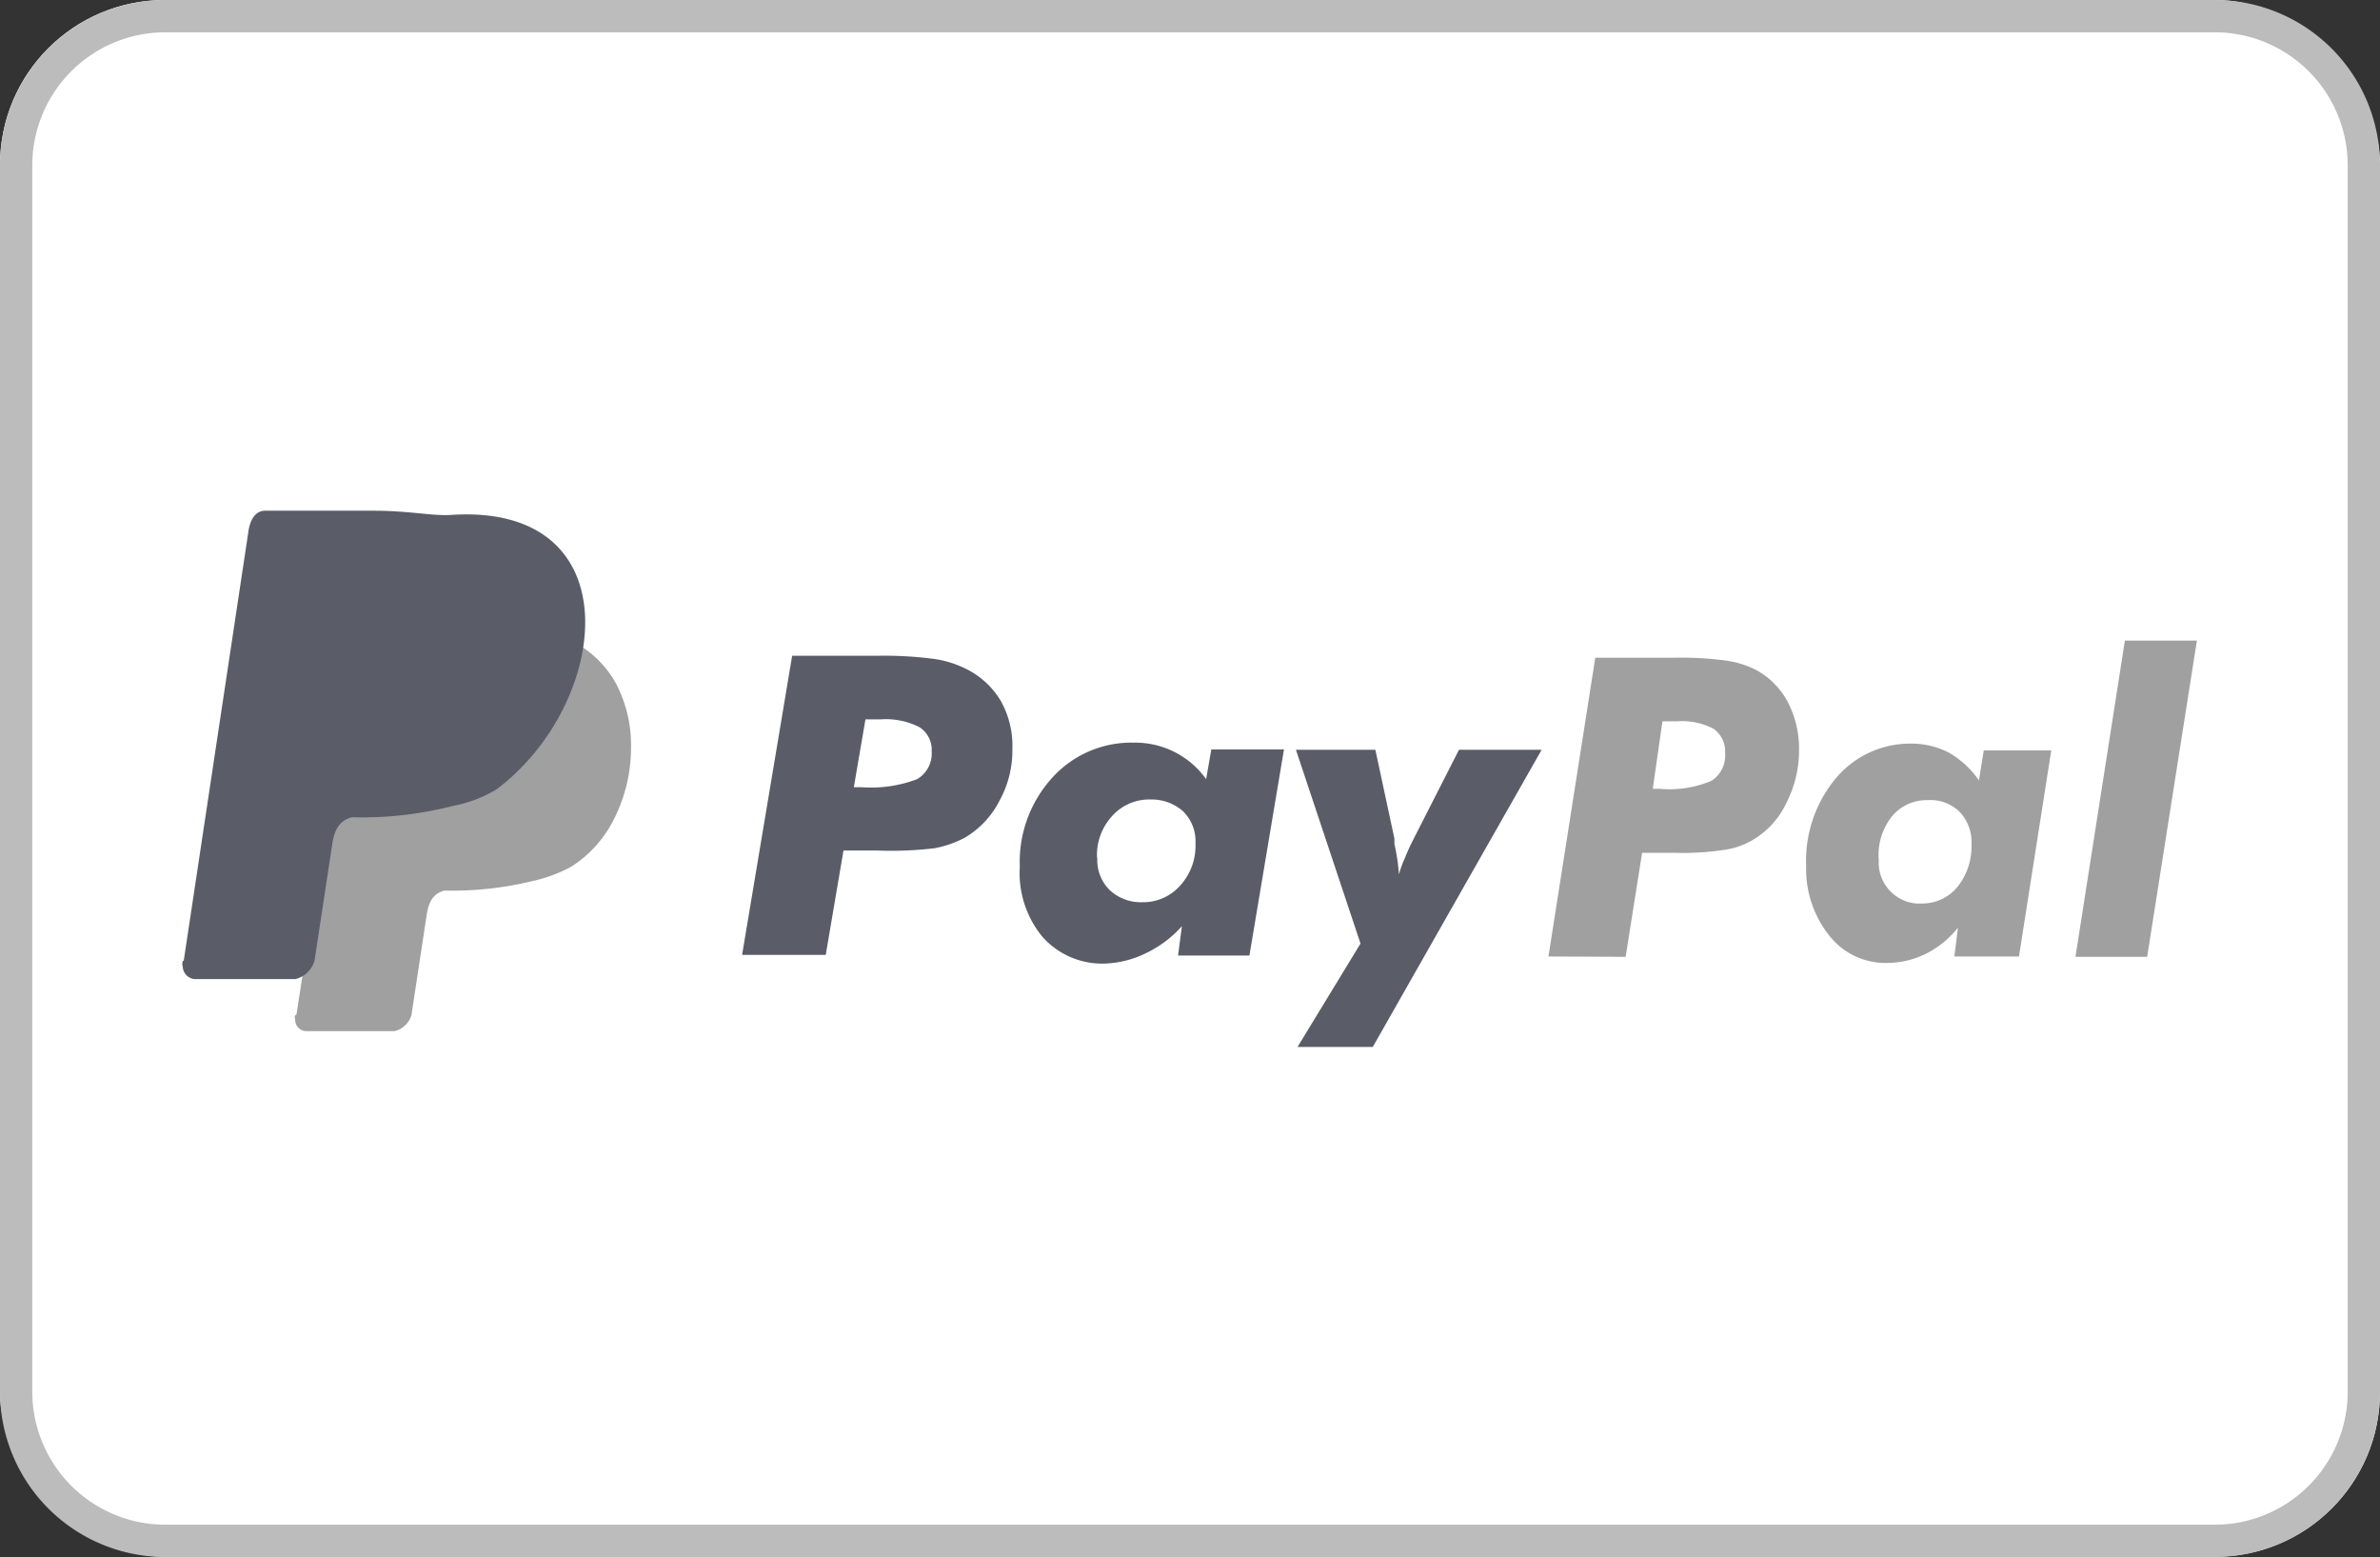
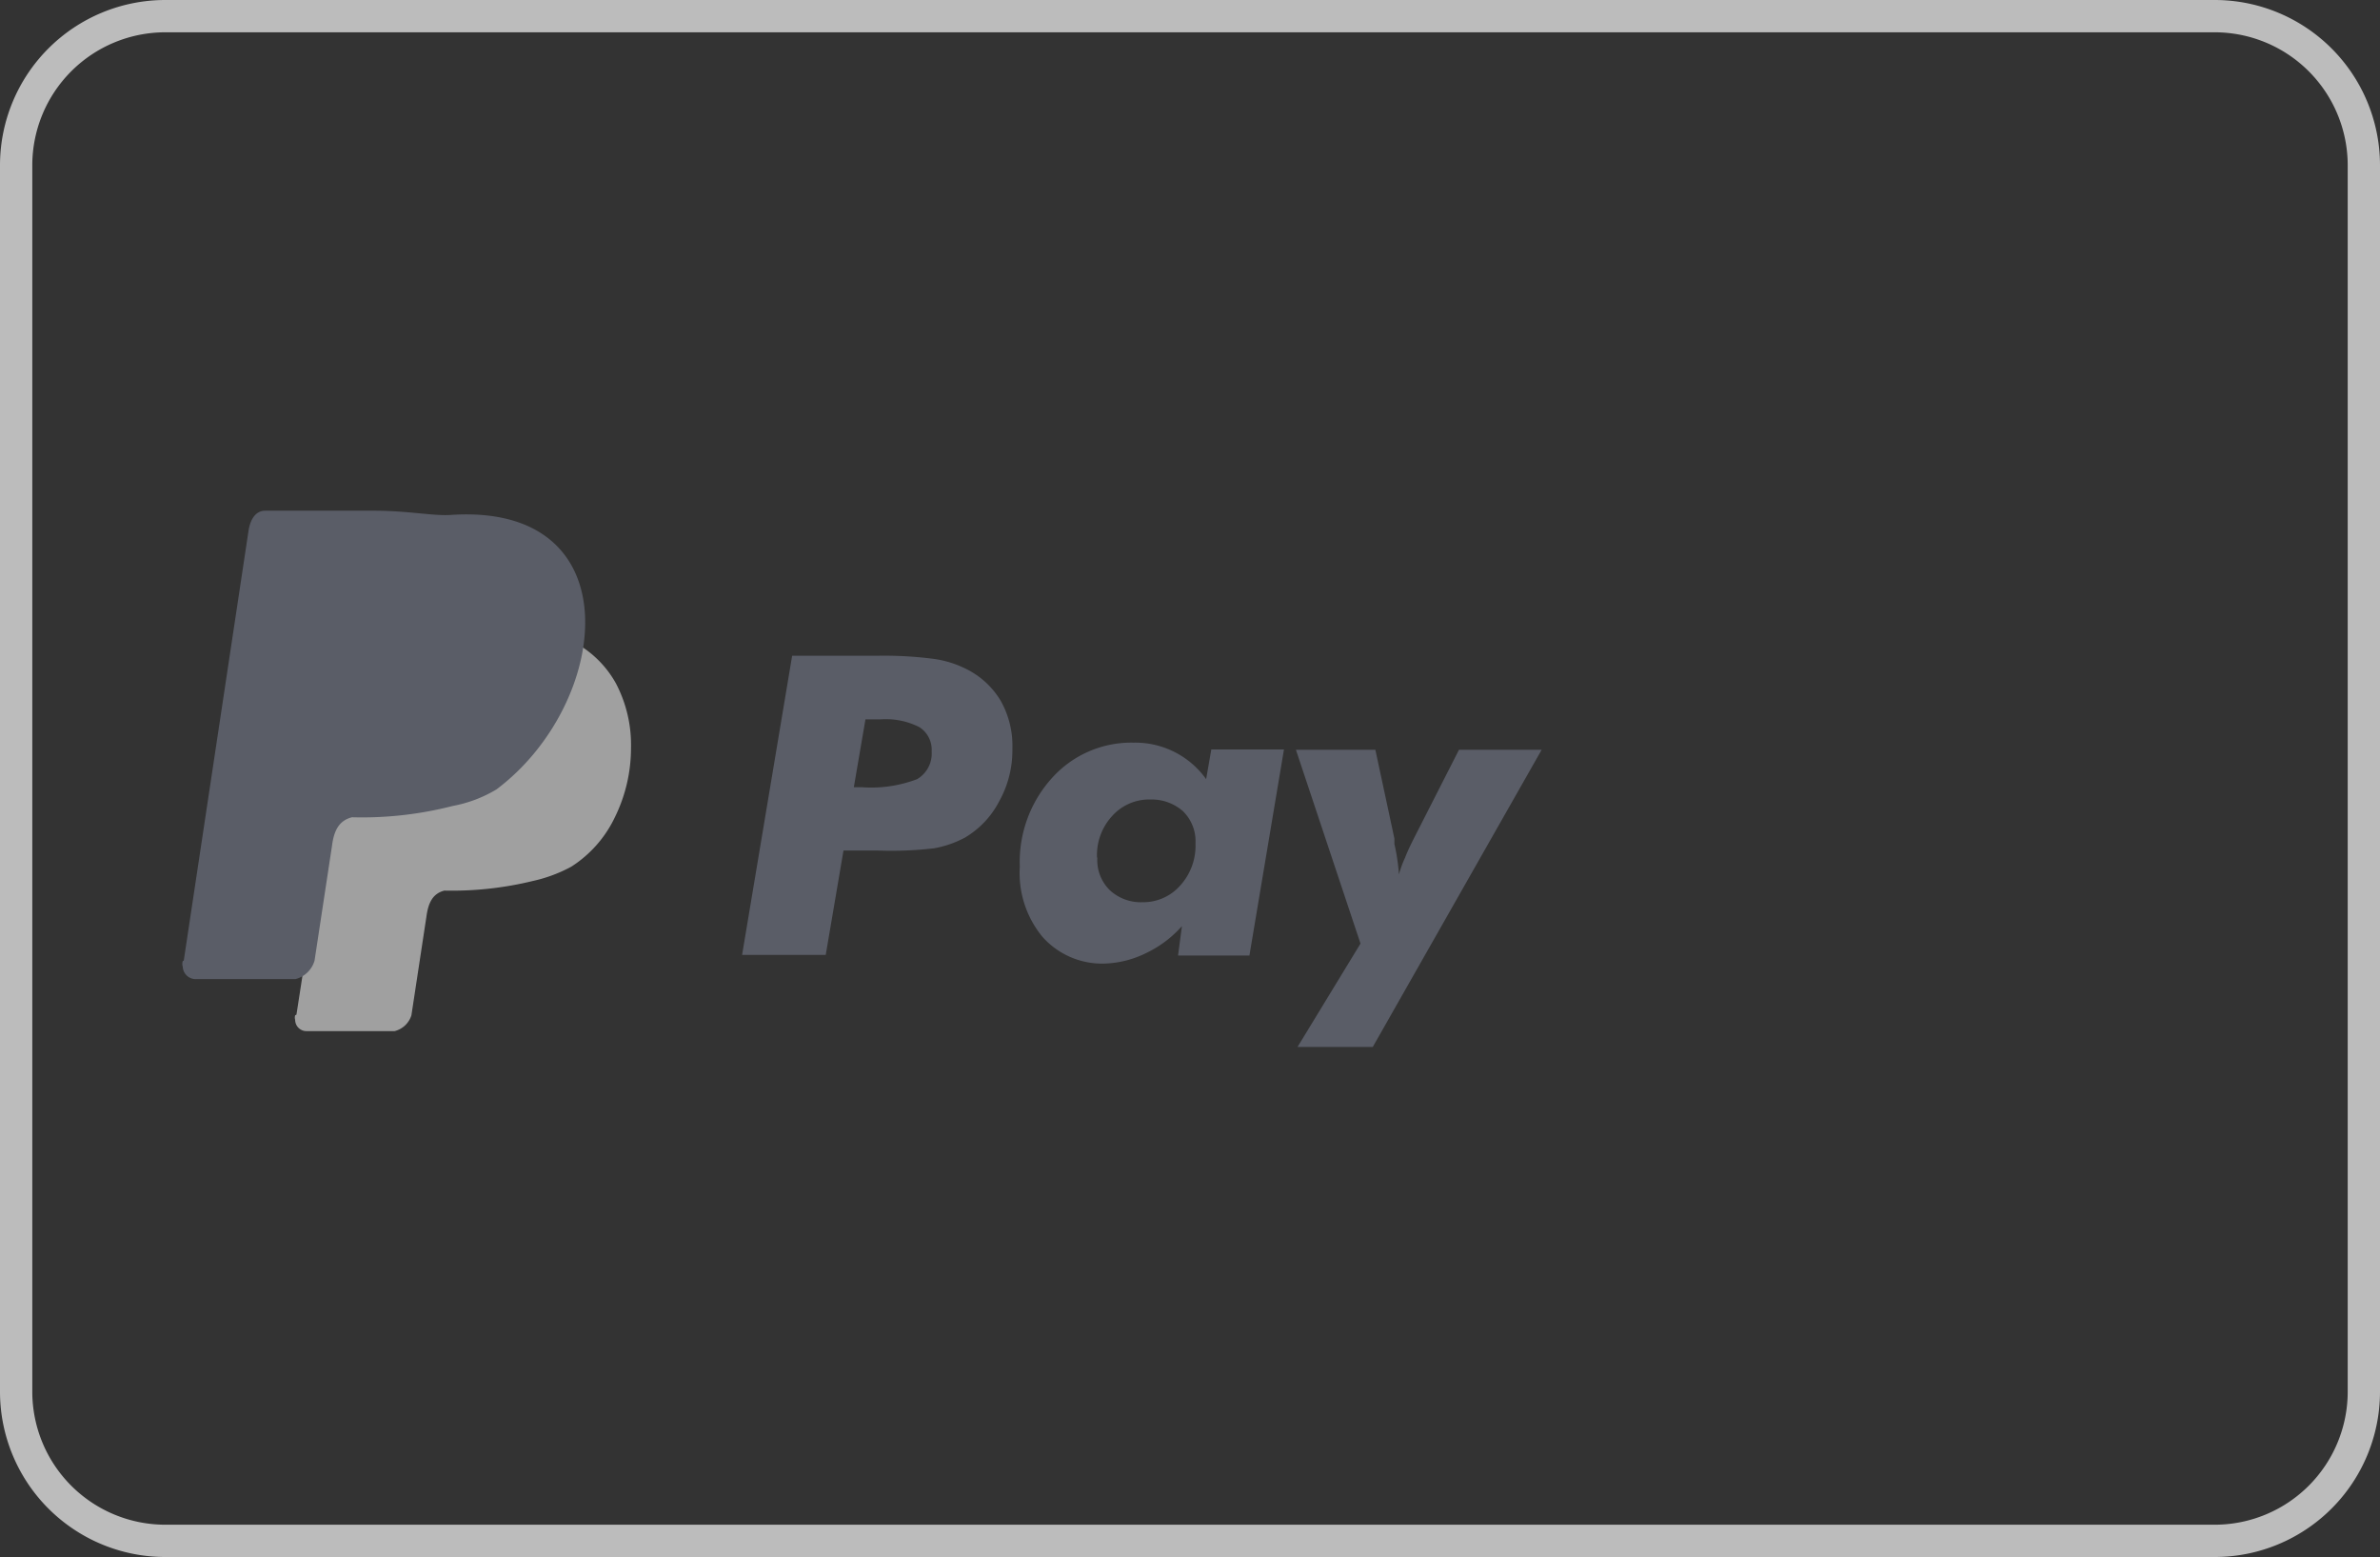
<svg xmlns="http://www.w3.org/2000/svg" viewBox="0 0 73.7 48.2">
  <rect x="0" y="0" width="73.7" height="48.2" fill="#333333" stroke="none" />
  <defs>
    <style>.a{fill:#fff;}.b{fill:#bcbcbc;}.c{fill:#5a5d67;}.c,.d{fill-rule:evenodd;}.d{fill:#a0a0a0;}</style>
  </defs>
-   <rect class="a" width="73.7" height="48.19" rx="5.1" />
  <path class="b" d="M70.42,2.17a4.12,4.12,0,0,1,4.1,4.1v38a4.12,4.12,0,0,1-4.1,4.1H6.92a4.12,4.12,0,0,1-4.1-4.1v-38a4.12,4.12,0,0,1,4.1-4.1h63.5m0-1H6.92a5.12,5.12,0,0,0-5.1,5.1v38a5.12,5.12,0,0,0,5.1,5.1h63.5a5.12,5.12,0,0,0,5.1-5.1v-38A5.12,5.12,0,0,0,70.42,1.17Z" transform="translate(-1.82 -1.17)" />
  <path class="c" d="M28.26,25.54h.25a4,4,0,0,0,1.71-.25.92.92,0,0,0,.45-.86.83.83,0,0,0-.38-.75,2.29,2.29,0,0,0-1.21-.24h-.46ZM24.8,30.73l1.55-9.26H29a11.83,11.83,0,0,1,1.68.09,3.19,3.19,0,0,1,1,.29,2.58,2.58,0,0,1,1.12,1,2.83,2.83,0,0,1,.37,1.5,3.23,3.23,0,0,1-.4,1.61A2.8,2.8,0,0,1,31.7,27.1a3.25,3.25,0,0,1-.95.33A11.39,11.39,0,0,1,29,27.5H27.94l-.55,3.23Zm11-3a1.3,1.3,0,0,0,.39,1,1.41,1.41,0,0,0,1,.37,1.53,1.53,0,0,0,1.18-.52,1.83,1.83,0,0,0,.47-1.3,1.3,1.3,0,0,0-.39-1,1.47,1.47,0,0,0-1-.36,1.54,1.54,0,0,0-1.19.51,1.79,1.79,0,0,0-.47,1.28Zm2.62,2.11a3.48,3.48,0,0,1-1.08.82A3.13,3.13,0,0,1,36,31a2.47,2.47,0,0,1-1.9-.83A3.1,3.1,0,0,1,33.4,28a3.87,3.87,0,0,1,1-2.75,3.3,3.3,0,0,1,2.52-1.09,2.7,2.7,0,0,1,2.25,1.13l.16-.92h2.25l-1.07,6.38H38.3Zm5.53.54-2-6h2.46l.59,2.75v.17a5.92,5.92,0,0,1,.14.94,3.24,3.24,0,0,1,.19-.52c.08-.21.18-.41.28-.61l1.39-2.73h2.56l-5.23,9.2H42Z" transform="translate(-1.82 -1.17)" />
-   <path class="d" d="M53,25.59h.23a3.33,3.33,0,0,0,1.59-.25.93.93,0,0,0,.42-.86.85.85,0,0,0-.36-.75,2.08,2.08,0,0,0-1.12-.23H53.3Zm-3.23,5.19,1.45-9.25h2.49a10.21,10.21,0,0,1,1.56.09,2.91,2.91,0,0,1,.91.28,2.41,2.41,0,0,1,1,1,3.12,3.12,0,0,1,.35,1.5,3.55,3.55,0,0,1-.38,1.6,2.63,2.63,0,0,1-1,1.14,2.35,2.35,0,0,1-.88.33,8.55,8.55,0,0,1-1.6.1h-1l-.51,3.22Zm10.23-3a1.27,1.27,0,0,0,1.17,1.36h.17a1.41,1.41,0,0,0,1.1-.52,2,2,0,0,0,.43-1.31,1.36,1.36,0,0,0-.36-1,1.29,1.29,0,0,0-1-.37,1.39,1.39,0,0,0-1.11.51,1.93,1.93,0,0,0-.4,1.37Zm2.45,2.11a3,3,0,0,1-1,.81,2.75,2.75,0,0,1-1.2.28,2.21,2.21,0,0,1-1.77-.83A3.3,3.3,0,0,1,57.75,28a4,4,0,0,1,.93-2.75A3,3,0,0,1,61,24.19a2.49,2.49,0,0,1,1.17.28,2.84,2.84,0,0,1,.93.86l.15-.93h2.09l-1,6.38h-2ZM67.62,21h2.23l-1.54,9.79H66.09Z" transform="translate(-1.82 -1.17)" />
  <path class="d" d="M11,32.58l1.78-11.52c0-.33.19-.58.45-.58h3a14.57,14.57,0,0,1,2.09.12,3.83,3.83,0,0,1,1.18.4,3.22,3.22,0,0,1,1.39,1.32,4.09,4.09,0,0,1,.47,2,4.85,4.85,0,0,1-.5,2.15A3.7,3.7,0,0,1,19.51,28a4.54,4.54,0,0,1-1.18.44,10.59,10.59,0,0,1-2.75.3c-.35.09-.49.36-.55.77l-.47,3.09a.73.73,0,0,1-.52.49H11.33a.35.35,0,0,1-.37-.35.24.24,0,0,1,0-.14Z" transform="translate(-1.82 -1.17)" />
  <path class="c" d="M7.51,30.91l2-13.27c.05-.38.22-.66.52-.66h3.38c1.06,0,1.84.17,2.38.13,5.65-.37,4.94,5.85,1.4,8.5a4.09,4.09,0,0,1-1.35.51,11.32,11.32,0,0,1-3.12.35c-.4.1-.56.41-.62.89l-.54,3.55a.83.83,0,0,1-.59.57H7.9a.4.4,0,0,1-.42-.38.29.29,0,0,1,0-.18Z" transform="translate(-1.82 -1.17)" />
</svg>